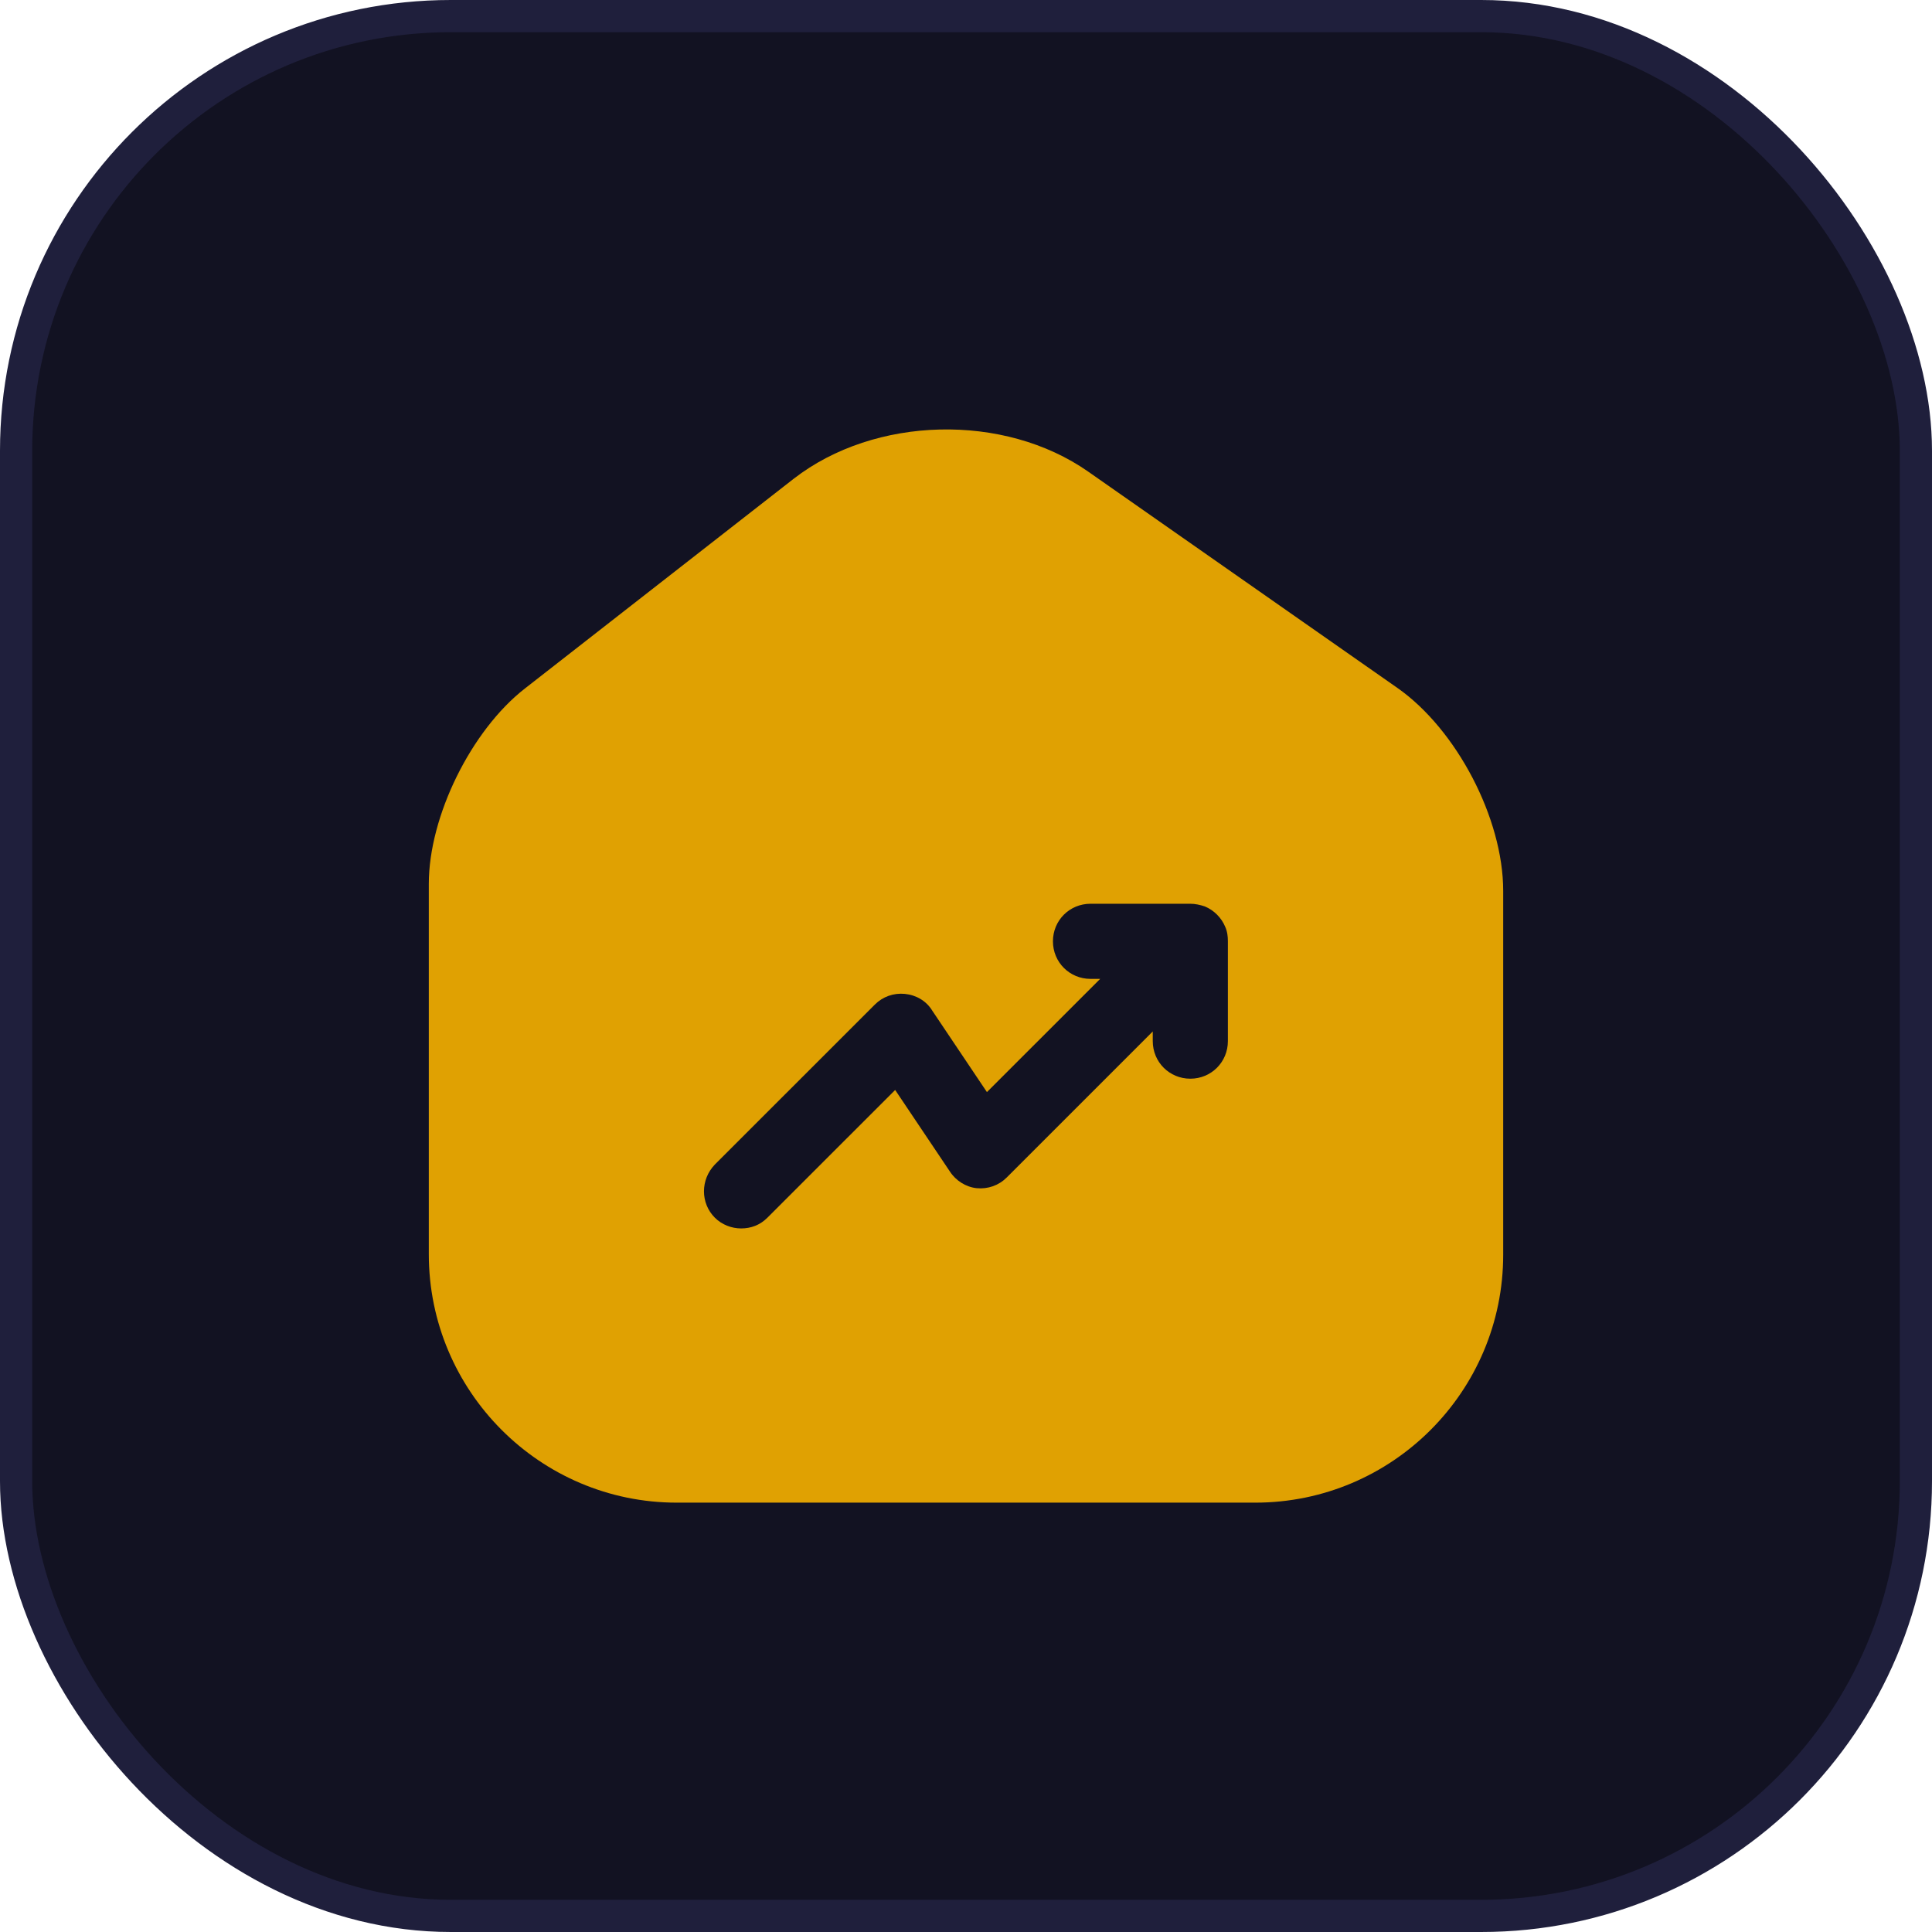
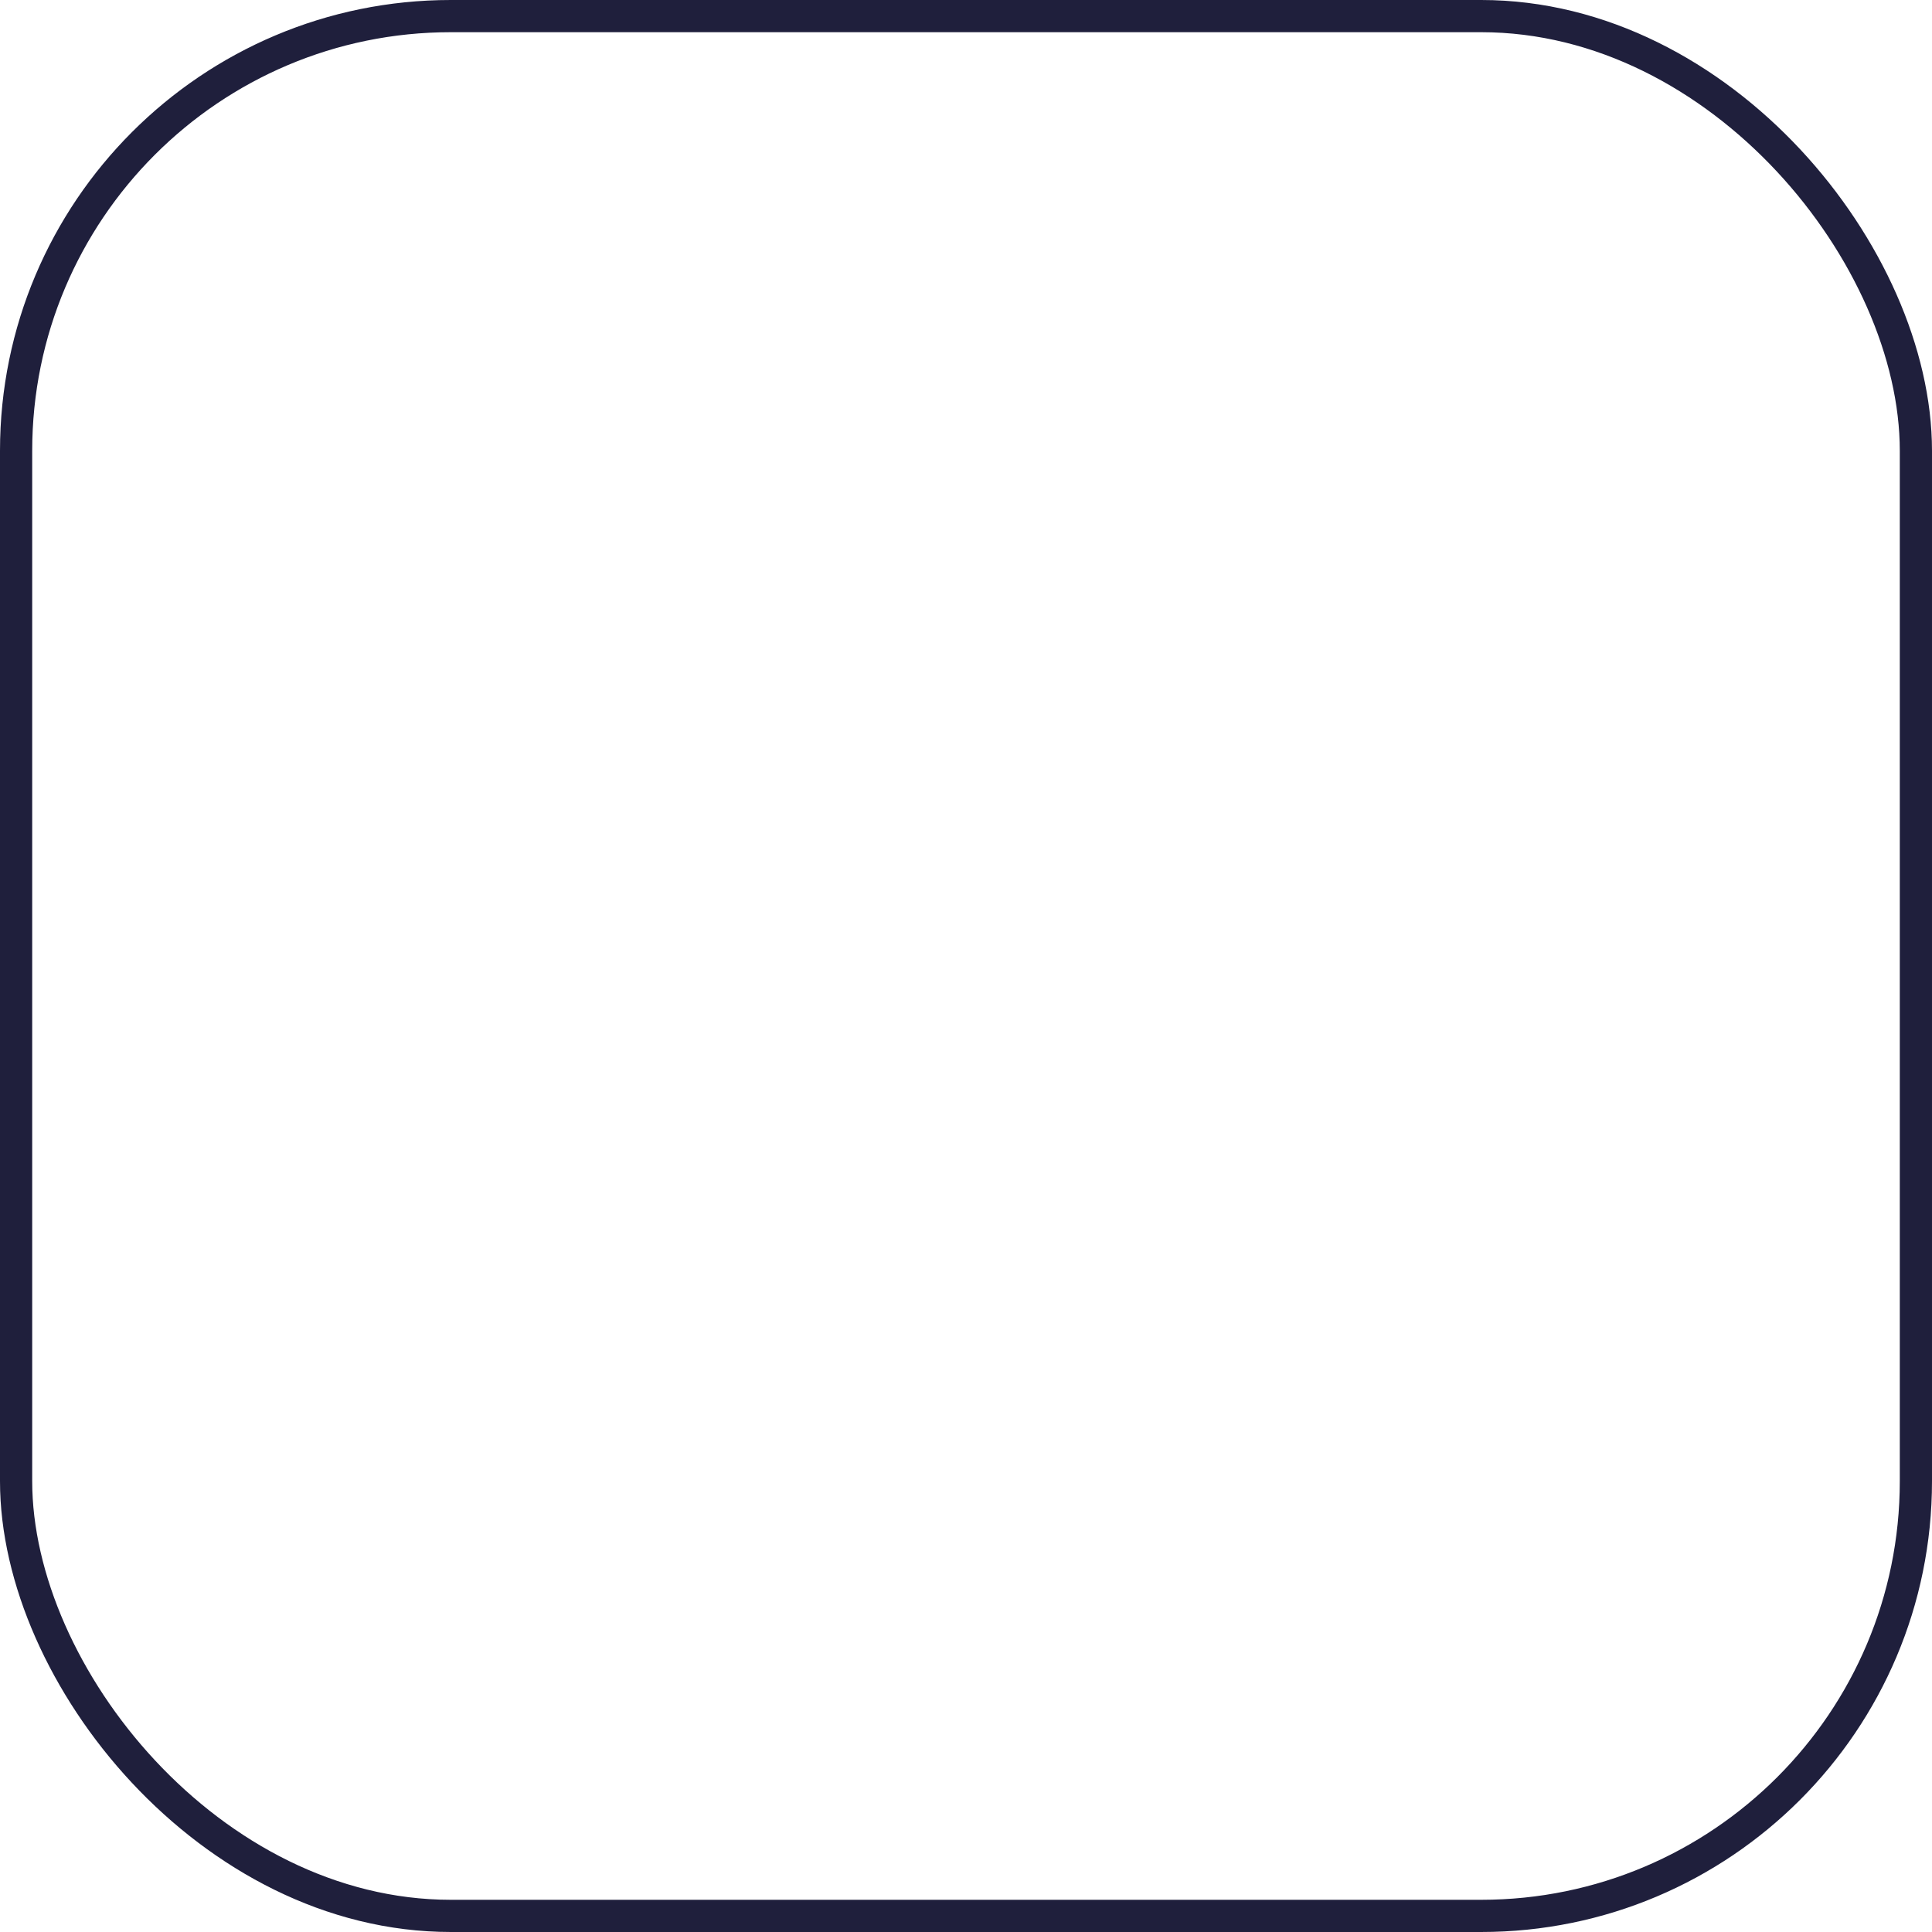
<svg xmlns="http://www.w3.org/2000/svg" width="60" height="60" viewBox="0 0 60 60" fill="none">
-   <rect x="0.5" y="0.5" width="59" height="59" rx="13.5" fill="#121222" />
  <rect x="0.5" y="0.5" width="59" height="59" rx="13.5" stroke="#1F1F3C" />
-   <path d="M43.4 21.366L33.8 14.65C31.183 12.816 27.167 12.916 24.65 14.867L16.3 21.383C14.633 22.683 13.317 25.35 13.317 27.45V38.95C13.317 43.2 16.767 46.666 21.017 46.666H38.983C43.233 46.666 46.683 43.217 46.683 38.967V27.666C46.683 25.416 45.233 22.65 43.4 21.366ZM38.133 32.333C38.133 32.983 37.617 33.5 36.967 33.5C36.317 33.5 35.8 32.983 35.8 32.333V32.033L31.267 36.566C31.017 36.816 30.683 36.933 30.333 36.9C30 36.867 29.683 36.666 29.5 36.383L27.8 33.85L23.833 37.816C23.6 38.05 23.317 38.15 23.017 38.15C22.717 38.15 22.417 38.033 22.2 37.816C21.75 37.367 21.75 36.633 22.2 36.166L27.167 31.2C27.417 30.95 27.75 30.833 28.1 30.866C28.45 30.9 28.767 31.083 28.95 31.383L30.65 33.916L34.167 30.4H33.867C33.217 30.4 32.7 29.883 32.7 29.233C32.7 28.583 33.217 28.067 33.867 28.067H36.967C37.117 28.067 37.267 28.1 37.417 28.15C37.7 28.267 37.933 28.5 38.05 28.783C38.117 28.933 38.133 29.083 38.133 29.233V32.333Z" fill="#E0A102" />
</svg>